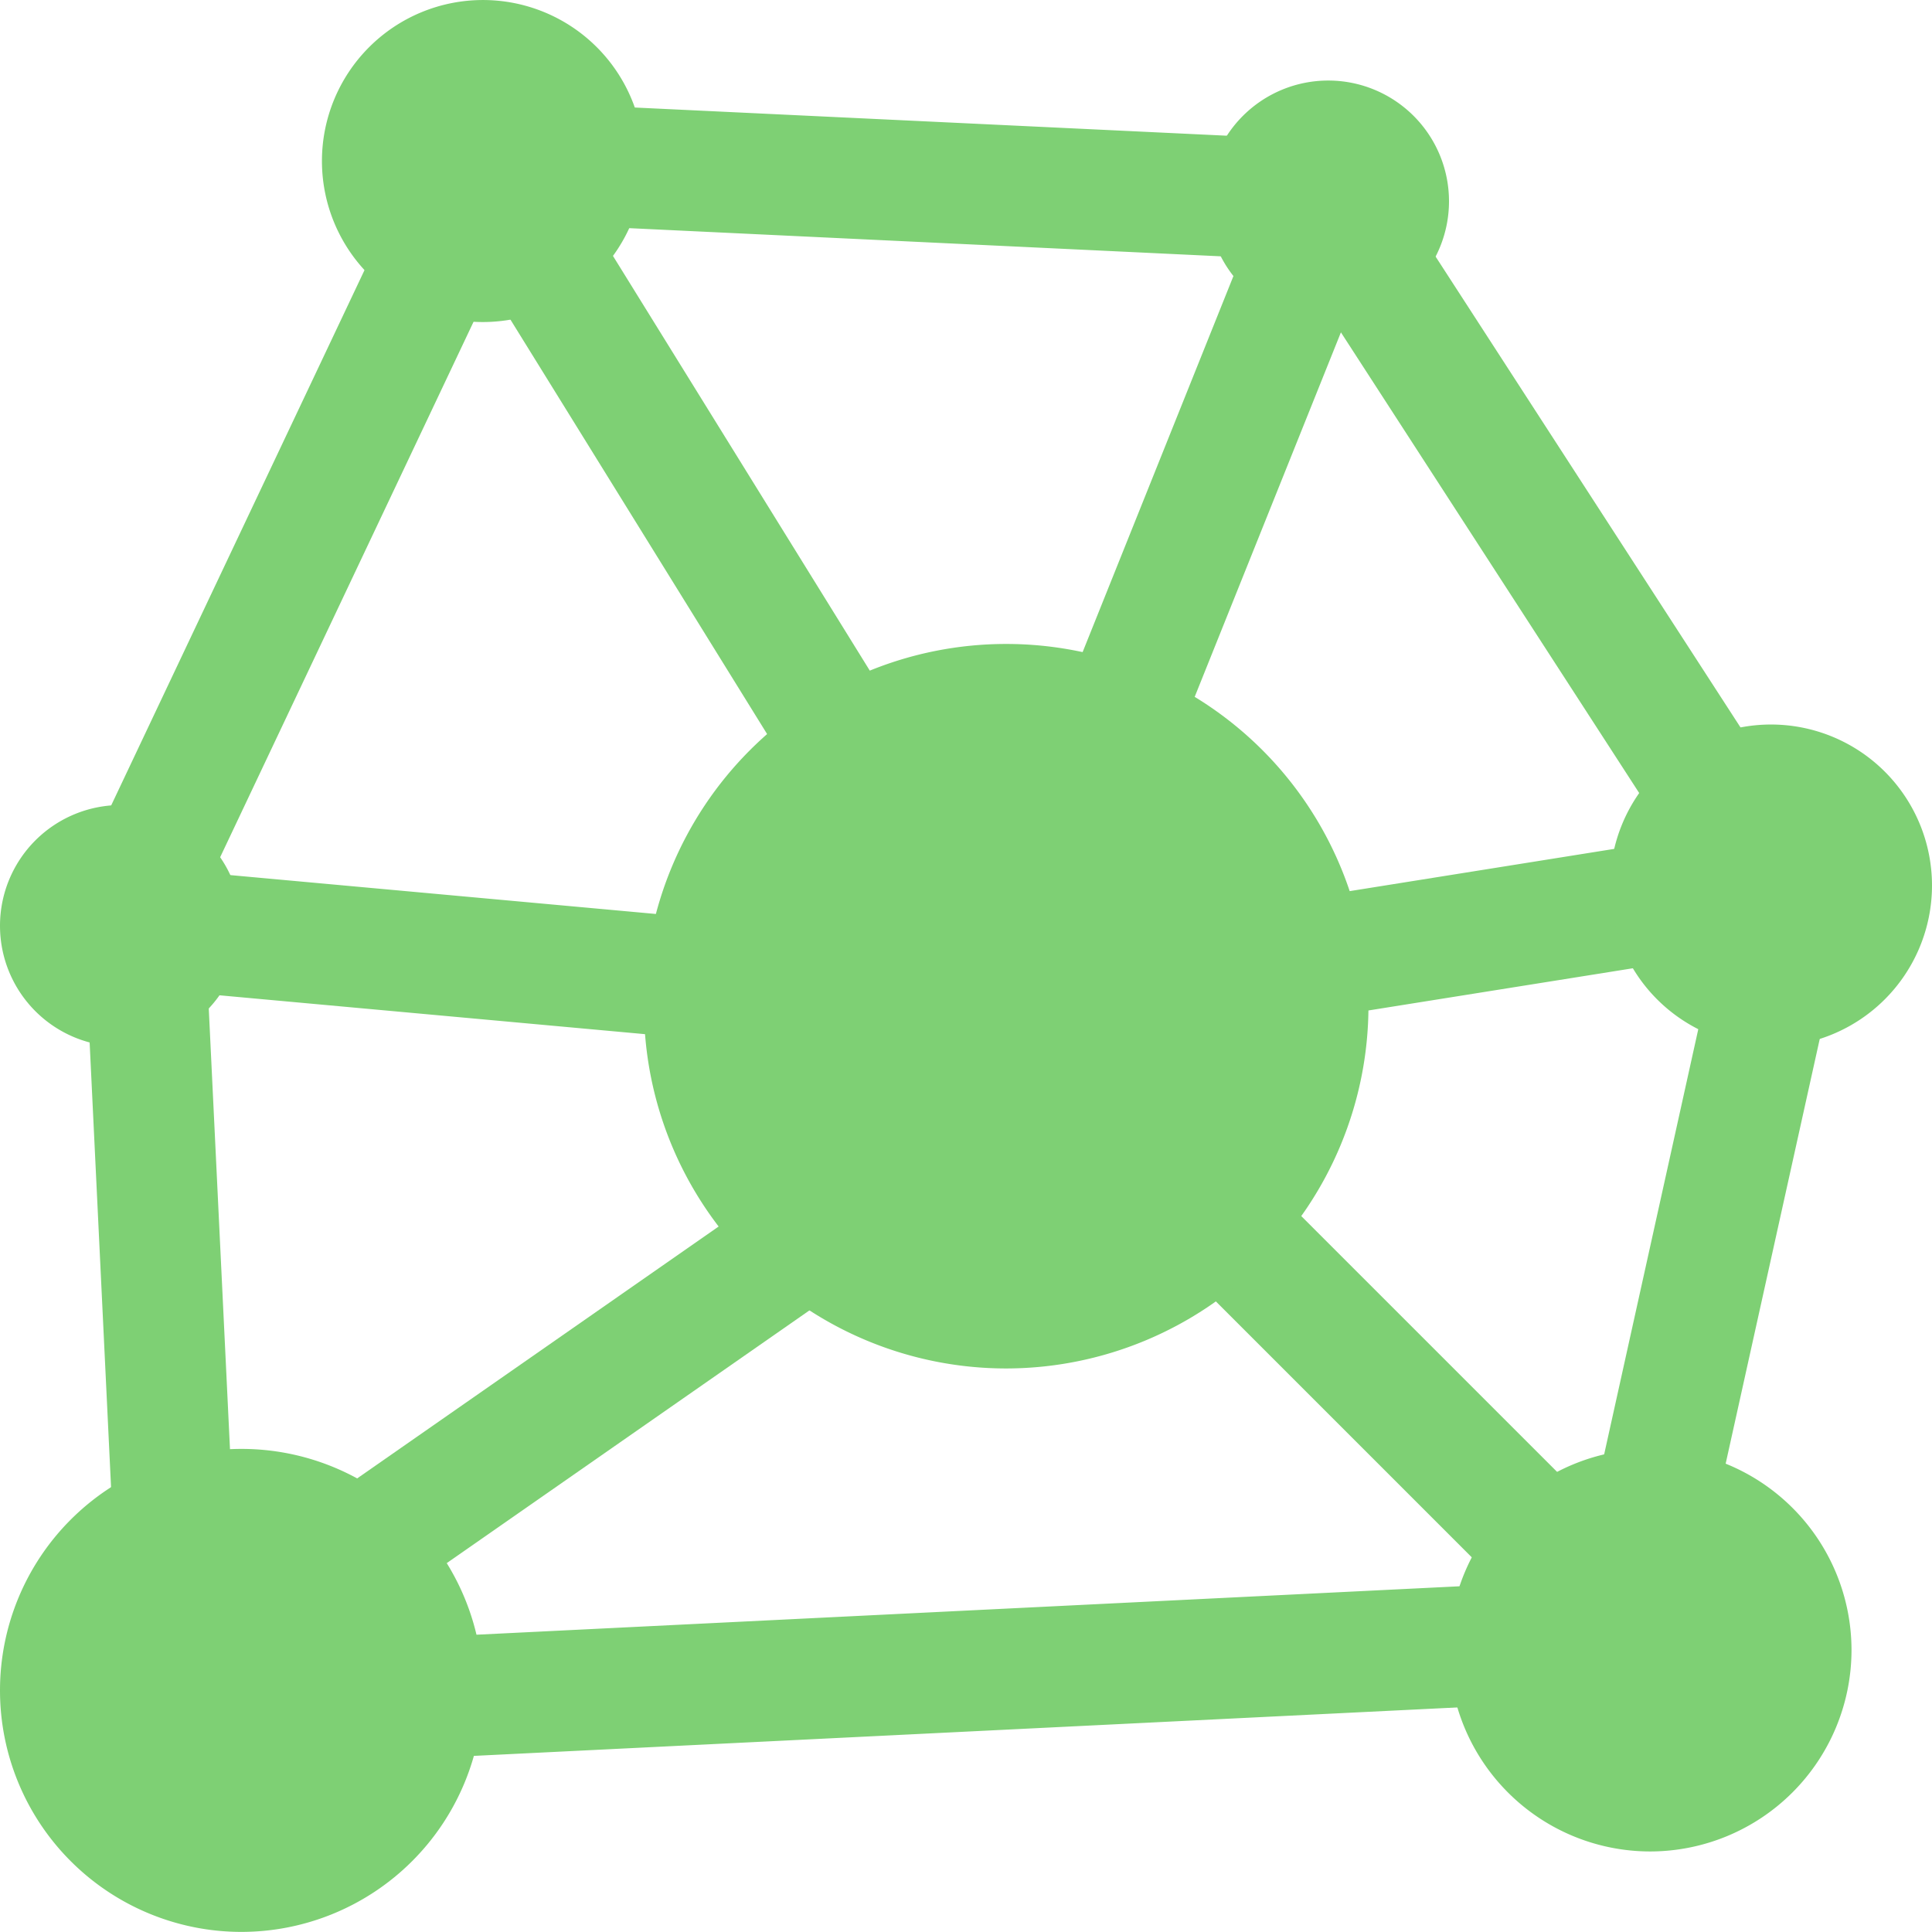
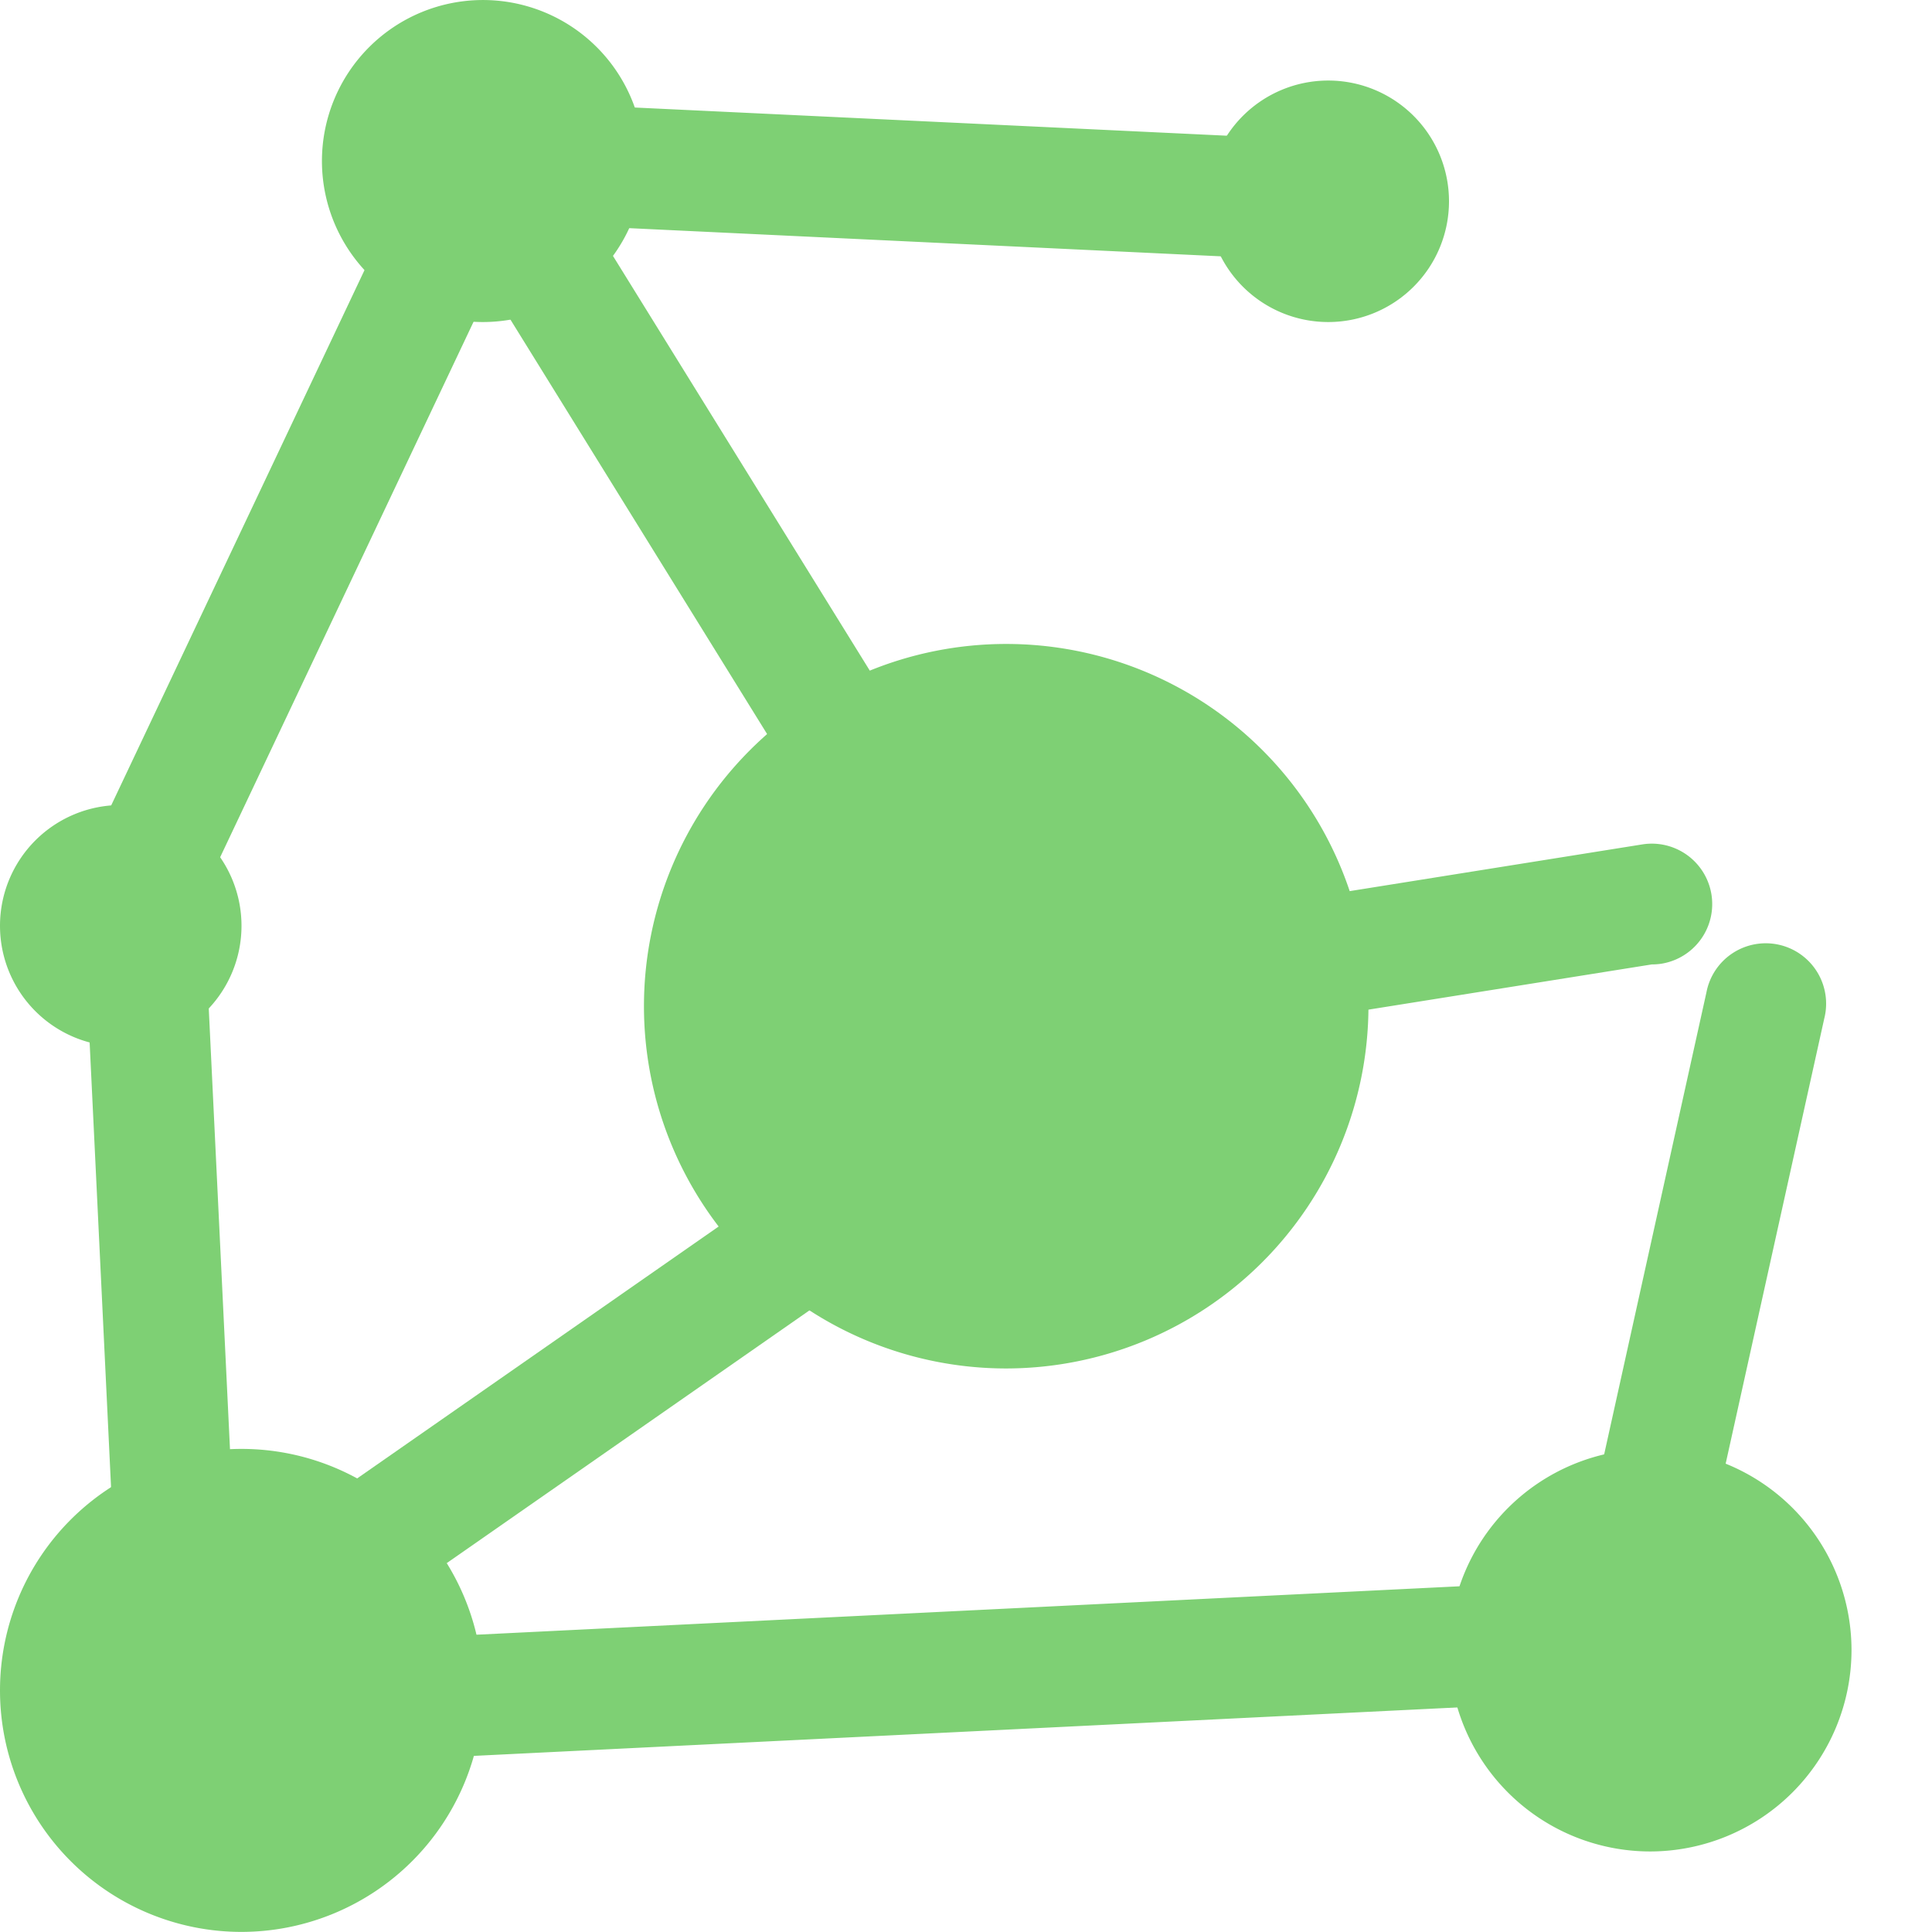
<svg xmlns="http://www.w3.org/2000/svg" width="80" height="80" viewBox="0 0 80 80">
  <g id="nät" transform="translate(-5555.268 -875.204)">
    <path id="Path_3319" data-name="Path 3319" d="M5716.569,994.155a2.532,2.532,0,0,1-.545-.06,2.5,2.5,0,0,1-1.9-2.98l4.435-20.034a2.5,2.5,0,1,1,4.88,1.079L5719,992.2a2.491,2.491,0,0,1-2.435,1.96Zm0,0" transform="translate(-92.631 -54.786)" fill="#7ed074" />
    <path id="Path_3320" data-name="Path 3320" d="M5595.762,1039.853a2.5,2.5,0,0,1-.121-5l43.335-2.135a2.5,2.5,0,1,1,.246,5l-43.335,2.135Zm0,0" transform="translate(-22.164 -91.884)" fill="#7ed074" />
    <path id="Path_3321" data-name="Path 3321" d="M5567.2,925.176a2.435,2.435,0,0,1-1.066-.241,2.5,2.5,0,0,1-1.19-3.33l11.436-24.165a2.5,2.5,0,1,1,4.515,2.14l-11.436,24.165a2.5,2.5,0,0,1-2.259,1.431Zm0,0" transform="translate(-5.505 -12.136)" fill="#7ed074" />
    <path id="Path_3322" data-name="Path 3322" d="M5567.482,994.418a2.5,2.5,0,0,1-2.495-2.381l-1-20.765a2.5,2.5,0,0,1,4.989-.239l1,20.765a2.494,2.494,0,0,1-2.377,2.616,1.015,1.015,0,0,1-.119,0Zm0,0" transform="translate(-5.085 -54.514)" fill="#7ed074" />
-     <path id="Path_3323" data-name="Path 3323" d="M5701.928,922.3a2.5,2.5,0,0,1-2.1-1.139l-13.834-21.366a2.5,2.5,0,1,1,4.194-2.715l13.835,21.364a2.5,2.5,0,0,1-2.09,3.856Zm0,0" transform="translate(-76.02 -12.093)" fill="#7ed074" />
    <path id="Path_3324" data-name="Path 3324" d="M5638.394,892.022a.98.98,0,0,1-.121-.005l-26.7-1.271a2.5,2.5,0,0,1-2.379-2.614,2.61,2.61,0,0,1,2.613-2.381l26.7,1.271a2.5,2.5,0,0,1-.115,5Zm0,0" transform="translate(-31.455 -6.152)" fill="#7ed074" />
-     <path id="Path_3325" data-name="Path 3325" d="M5686.94,1009.383a2.509,2.509,0,0,1-1.77-.729l-12.536-12.536a2.5,2.5,0,0,1,3.535-3.535l12.536,12.536a2.5,2.5,0,0,1-1.766,4.265Zm0,0" transform="translate(-68.038 -68.044)" fill="#7ed074" />
    <path id="Path_3326" data-name="Path 3326" d="M5618.121,919.8a2.5,2.5,0,0,1-2.129-1.185l-12.036-19.435a2.5,2.5,0,1,1,4.25-2.63l12.036,19.435a2.5,2.5,0,0,1-.81,3.439,2.447,2.447,0,0,1-1.311.376Zm0,0" transform="translate(-28.183 -11.761)" fill="#7ed074" />
    <path id="Path_3327" data-name="Path 3327" d="M5588.974,1010.3a2.5,2.5,0,0,1-1.434-4.549l17.364-12.1a2.5,2.5,0,0,1,2.86,4.1l-17.365,12.1a2.482,2.482,0,0,1-1.426.449Zm0,0" transform="translate(-18.2 -68.829)" fill="#7ed074" />
-     <path id="Path_3328" data-name="Path 3328" d="M5663.606,919.508a2.432,2.432,0,0,1-.93-.18,2.494,2.494,0,0,1-1.39-3.249l7.165-17.866a2.5,2.5,0,1,1,4.64,1.86l-7.167,17.865a2.493,2.493,0,0,1-2.319,1.57Zm0,0" transform="translate(-61.738 -12.504)" fill="#7ed074" />
-     <path id="Path_3329" data-name="Path 3329" d="M5683.364,966.212a2.5,2.5,0,0,1-.391-4.969l13.564-2.166a2.5,2.5,0,0,1,.787,4.941l-13.566,2.165a2.688,2.688,0,0,1-.395.029Zm0,0" transform="translate(-73.265 -48.908)" fill="#7ed074" />
-     <path id="Path_3330" data-name="Path 3330" d="M5591.788,968.756c-.075,0-.155,0-.23-.01l-20.1-1.836a2.5,2.5,0,1,1,.461-4.976l20.1,1.836a2.5,2.5,0,0,1-.229,4.985Zm0,0" transform="translate(-8.12 -50.586)" fill="#7ed074" />
+     <path id="Path_3329" data-name="Path 3329" d="M5683.364,966.212a2.5,2.5,0,0,1-.391-4.969l13.564-2.166a2.5,2.5,0,0,1,.787,4.941a2.688,2.688,0,0,1-.395.029Zm0,0" transform="translate(-73.265 -48.908)" fill="#7ed074" />
    <path id="Path_3331" data-name="Path 3331" d="M5634.264,969.2a15,15,0,1,1,15-15,15.018,15.018,0,0,1-15,15Zm0,0" transform="translate(-37.331 -37.331)" fill="#7ed074" />
    <path id="Path_3332" data-name="Path 3332" d="M5565.268,1039.2a10,10,0,1,1,10-10,10.011,10.011,0,0,1-10,10Zm0,0" transform="translate(0 -84)" fill="#7ed074" />
    <path id="Path_3333" data-name="Path 3333" d="M5593.937,888.539a6.667,6.667,0,1,1,6.665-6.67,6.673,6.673,0,0,1-6.665,6.67Zm0,0" transform="translate(-18.669)" fill="#7ed074" />
    <path id="Path_3334" data-name="Path 3334" d="M5707.6,1035.869a8.332,8.332,0,1,1,8.335-8.33,8.346,8.346,0,0,1-8.335,8.33Zm0,0" transform="translate(-84 -84)" fill="#7ed074" />
    <path id="Path_3335" data-name="Path 3335" d="M5685.268,888.208a5,5,0,1,1-5-5,5,5,0,0,1,5,5Zm0,0" transform="translate(-70 -4.669)" fill="#7ed074" />
-     <path id="Path_3336" data-name="Path 3336" d="M5721.941,960.539a6.667,6.667,0,1,1,6.665-6.67,6.673,6.673,0,0,1-6.665,6.67Zm0,0" transform="translate(-93.338 -42)" fill="#7ed074" />
    <path id="Path_3337" data-name="Path 3337" d="M5565.268,960.208a5,5,0,1,1-5-5,5,5,0,0,1,5,5Zm0,0" transform="translate(0 -46.669)" fill="#7ed074" />
  </g>
</svg>